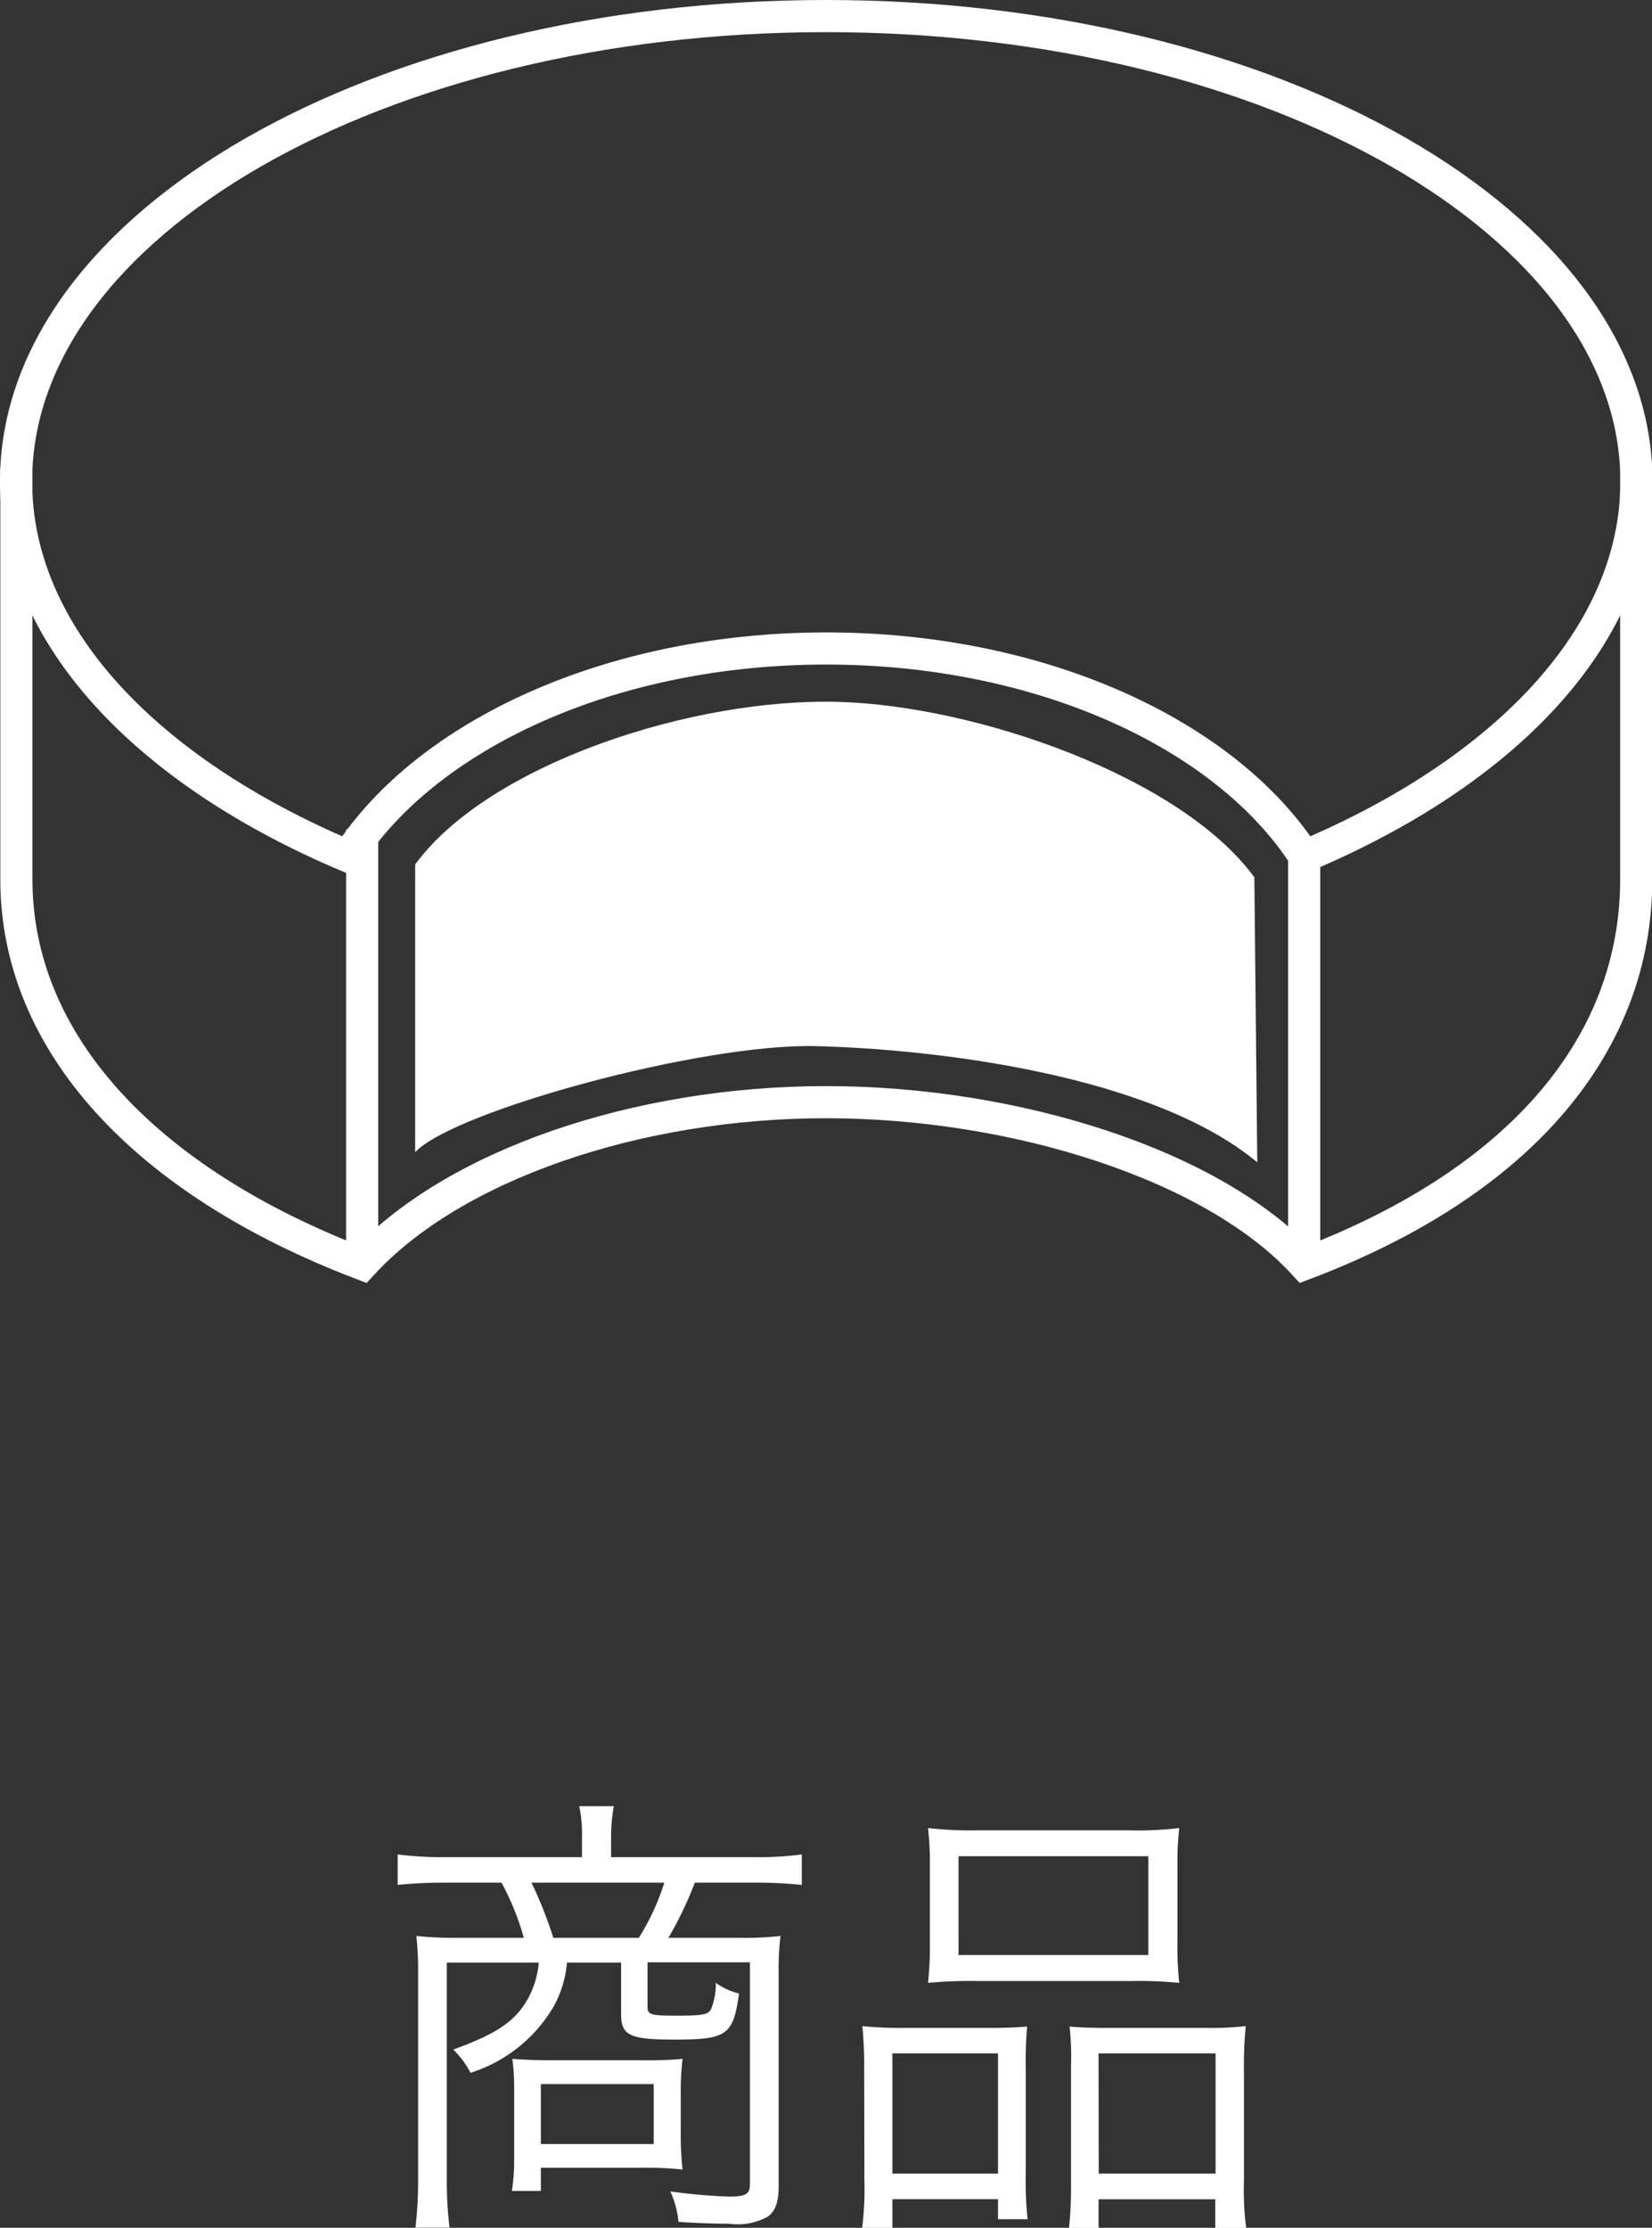
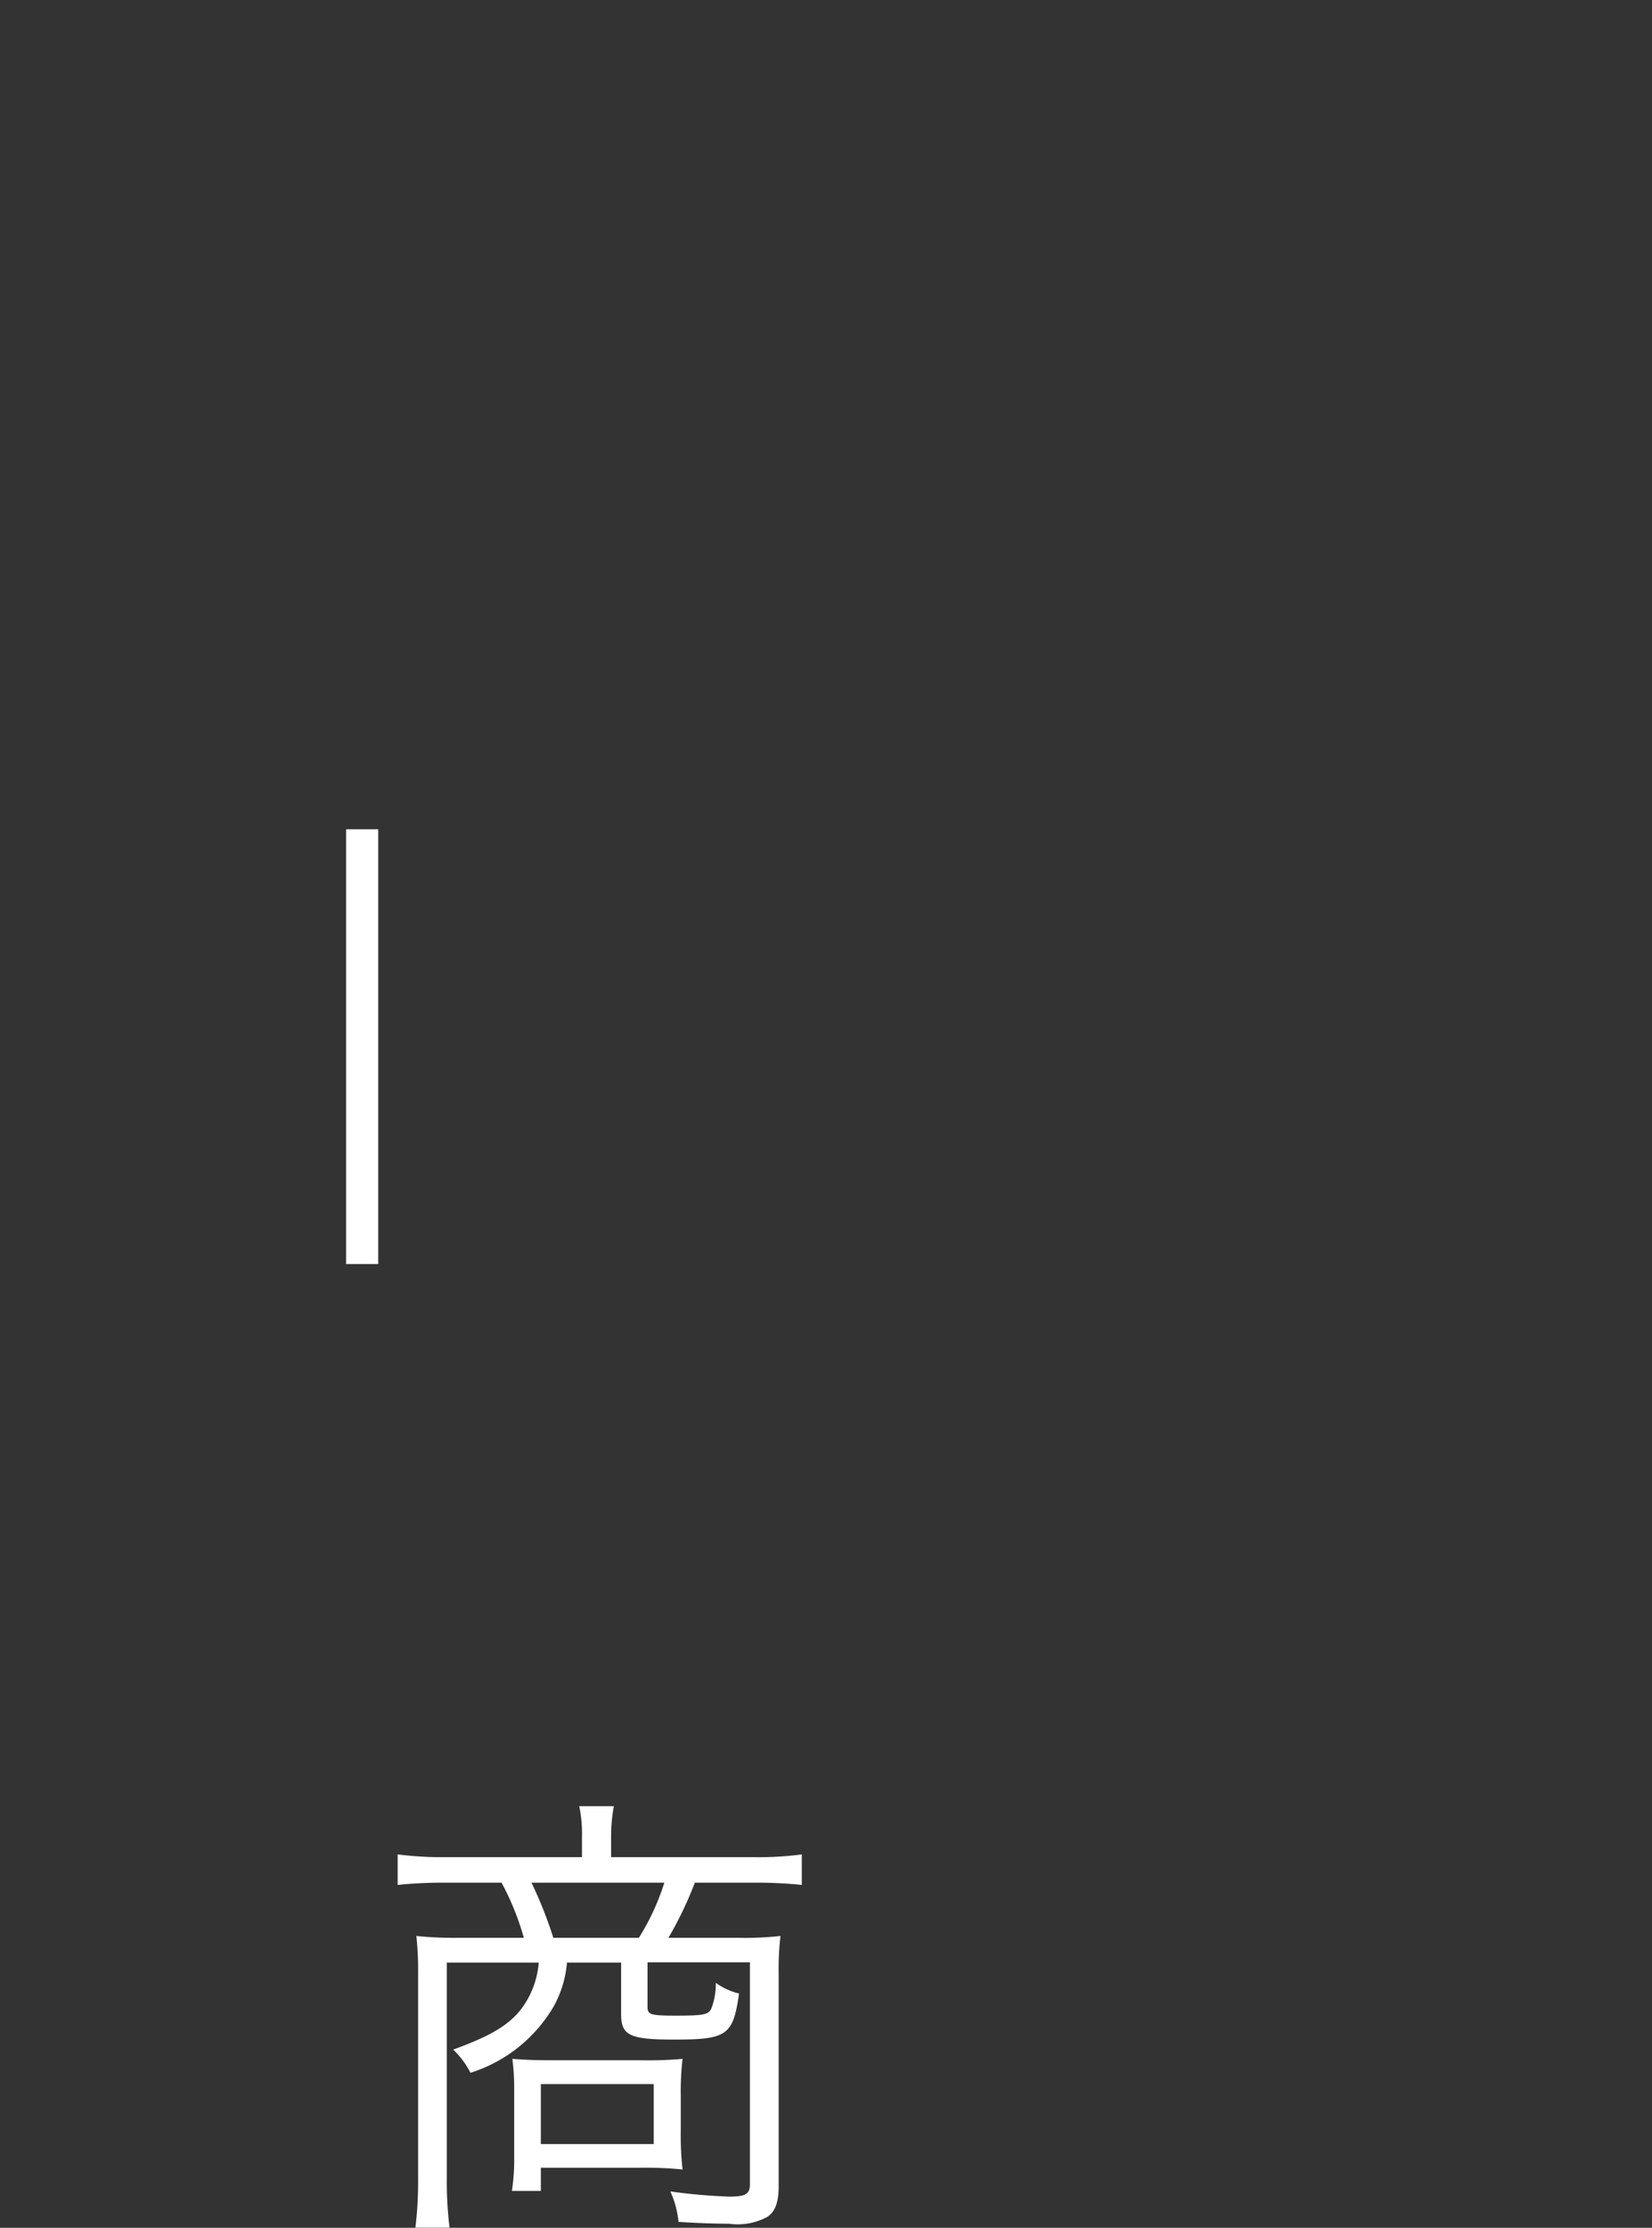
<svg xmlns="http://www.w3.org/2000/svg" viewBox="0 0 30.85 41.582">
  <rect x="0" y="0" width="30.85" height="41.582" fill="#333333" stroke="none" />
  <defs>
    <style>.cls-1{fill:#fff;}.cls-2{fill:none;stroke:#fff;stroke-miterlimit:10;stroke-width:0.6px;}</style>
  </defs>
  <title>g1</title>
  <g id="レイヤー_2" data-name="レイヤー 2">
    <g id="文字_写真" data-name="文字・写真">
      <path class="cls-1" d="M10.868,34.29a2.5,2.5,0,0,0-.051-.578h.646a3.187,3.187,0,0,0-.051.578v.374h2.677a6.184,6.184,0,0,0,.884-.051v.569a8.325,8.325,0,0,0-.867-.042h-1.13a7.023,7.023,0,0,1-.493,1.029h1.292a6.034,6.034,0,0,0,.8-.034,5.206,5.206,0,0,0-.034.688v3.986c0,.3-.068.476-.213.57a1.159,1.159,0,0,1-.714.127c-.238,0-.552-.009-.943-.034a1.791,1.791,0,0,0-.153-.569A10.41,10.41,0,0,0,13.622,41c.306,0,.382-.051.382-.23V36.627H12.092v.825c0,.153.051.17.536.17.5,0,.6-.017.654-.128a1.272,1.272,0,0,0,.085-.484,1.251,1.251,0,0,0,.434.2c-.111.782-.222.859-1.216.859-.825,0-.986-.077-.986-.476v-.961H10.588a2.058,2.058,0,0,1-.247.816,2.763,2.763,0,0,1-1.555,1.241,1.6,1.6,0,0,0-.323-.433c.824-.3,1.181-.536,1.419-.994a1.691,1.691,0,0,0,.179-.63H8.344v4.021a7.035,7.035,0,0,0,.051.926H7.758a7.425,7.425,0,0,0,.05-.926V36.823a5.832,5.832,0,0,0-.033-.688,6.878,6.878,0,0,0,.807.034h1.2a4.989,4.989,0,0,0-.416-1.029H8.293a8.474,8.474,0,0,0-.867.042v-.569a6.618,6.618,0,0,0,.884.051h2.558Zm1.845,5.465a5.943,5.943,0,0,0,.033.739,6.744,6.744,0,0,0-.773-.033H10.1v.433H9.559a3.741,3.741,0,0,0,.043-.62V39.016a4.278,4.278,0,0,0-.034-.587c.246.017.4.026.722.026h1.683a7.212,7.212,0,0,0,.773-.026,5.4,5.4,0,0,0-.033.7Zm-.783-3.586a4.38,4.38,0,0,0,.476-1.029H9.925a7.877,7.877,0,0,1,.408,1.029ZM10.1,40.019h2.108V38.9H10.1Z" />
-       <path class="cls-1" d="M16.138,38.642a7.765,7.765,0,0,0-.034-.825,6.856,6.856,0,0,0,.782.034h1.607c.272,0,.467-.008.688-.025a7.368,7.368,0,0,0-.026.8v1.963a6.4,6.4,0,0,0,.035.833h-.553v-.374H16.665v.535H16.1a5.735,5.735,0,0,0,.042-.884Zm.527,1.929h1.972V38.327H16.665Zm.7-5.737a5.791,5.791,0,0,0-.035-.714,7,7,0,0,0,.952.043h2.779a6.476,6.476,0,0,0,.961-.043,5.5,5.5,0,0,0-.034.705v1.437a5.879,5.879,0,0,0,.034.748,7.935,7.935,0,0,0-.892-.034h-2.9a8.116,8.116,0,0,0-.9.034,6.334,6.334,0,0,0,.035-.74Zm.535,1.657h3.544V34.647H17.9ZM20,38.557a5.2,5.2,0,0,0-.026-.731c.213.017.4.025.689.025h1.87a5.59,5.59,0,0,0,.731-.034,7.247,7.247,0,0,0-.034.833V40.7a5.478,5.478,0,0,0,.042.884h-.578v-.535H20.515v.535h-.552A7.088,7.088,0,0,0,20,40.749Zm.518,2.014H22.7V38.327H20.515Z" />
-       <path class="cls-2" d="M.306,8.739v7.677c0,3.029,2.381,5.624,6.457,7.178,1.7-1.85,5.134-3.022,8.662-3.022s7.233,1.169,8.93,3.022c4.1-1.553,6.2-4.145,6.2-7.178V8.739" />
-       <path class="cls-2" d="M15.425.3C7.072.3.3,4.188.3,8.983c0,2.876,2.445,5.417,6.2,7,1.478-2.28,4.92-3.879,8.93-3.879s7.452,1.6,8.93,3.879c3.75-1.58,6.2-4.121,6.2-7C30.55,4.188,23.778.3,15.425.3Z" />
-       <line class="cls-2" x1="24.355" y1="15.98" x2="24.355" y2="23.594" />
      <line class="cls-2" x1="6.763" y1="15.479" x2="6.763" y2="23.594" />
-       <path class="cls-1" d="M7.753,16.135c1.371-1.871,5.179-3.116,7.917-3.034,2.58.076,6.384,1.4,7.754,3.274l.055,5.32c-1.965-1.633-5.993-2.112-8.243-2.169-2.142-.054-6.768,1.214-7.483,1.98Z" />
    </g>
  </g>
</svg>